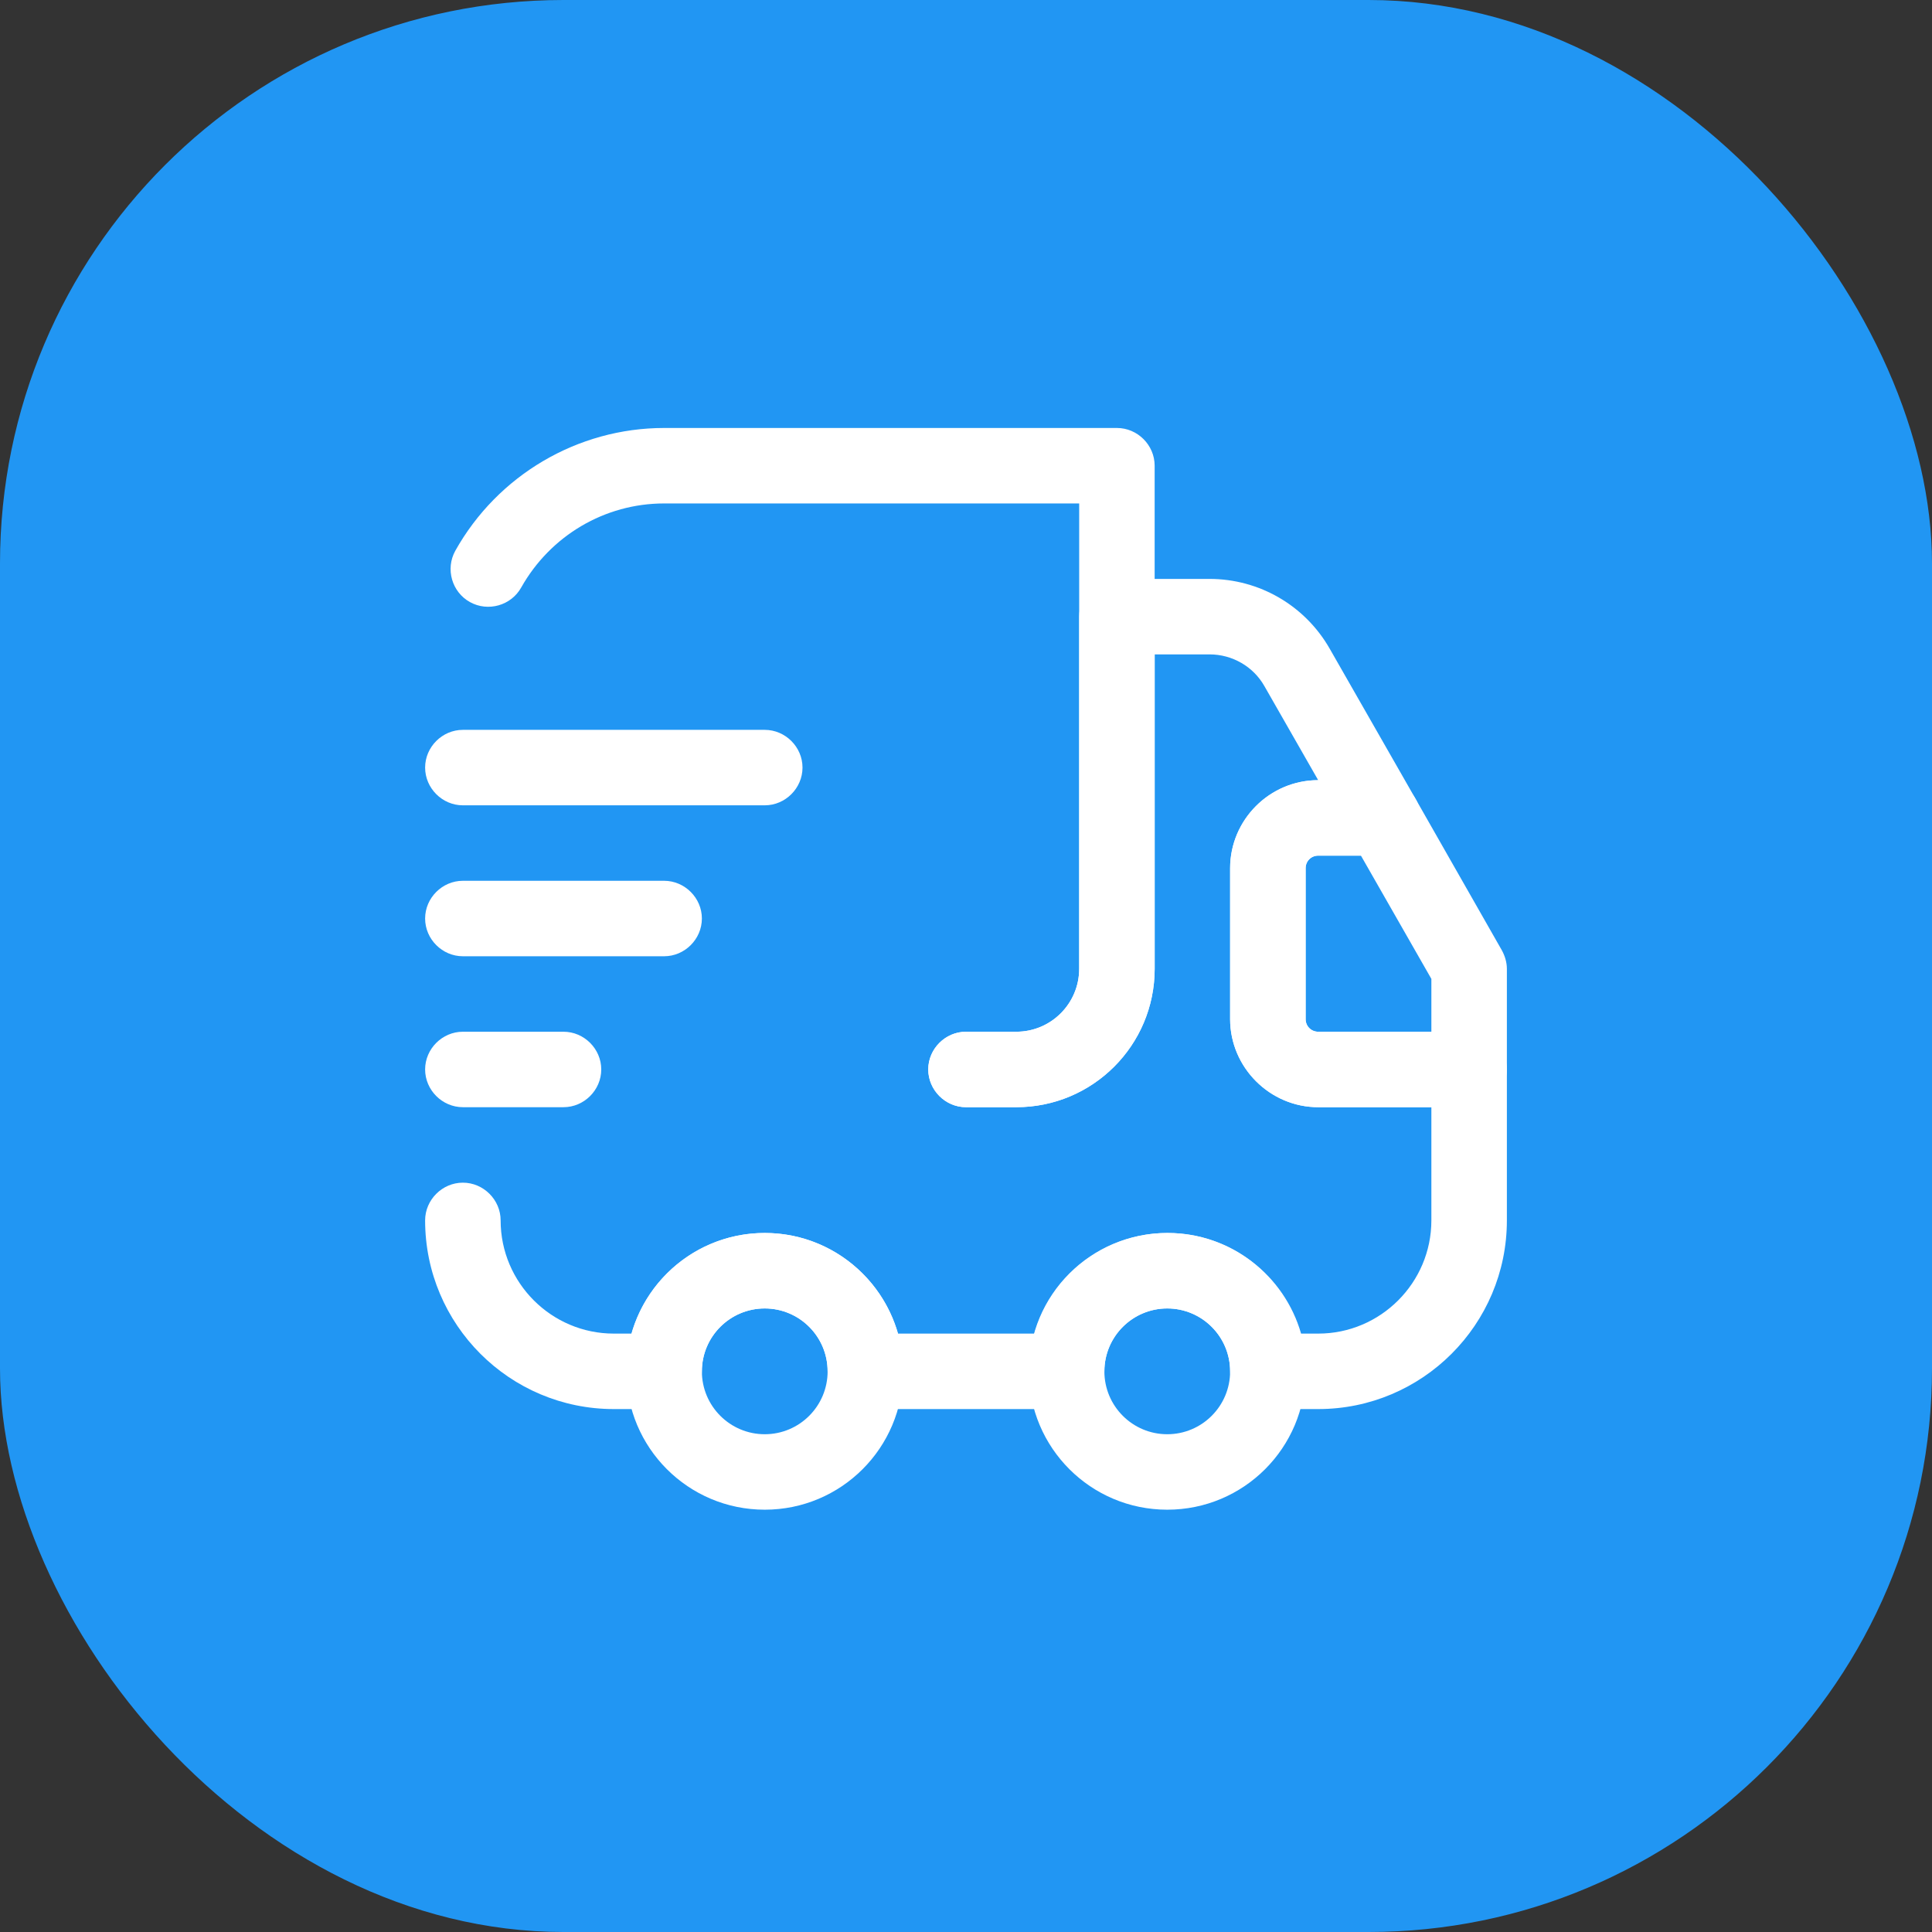
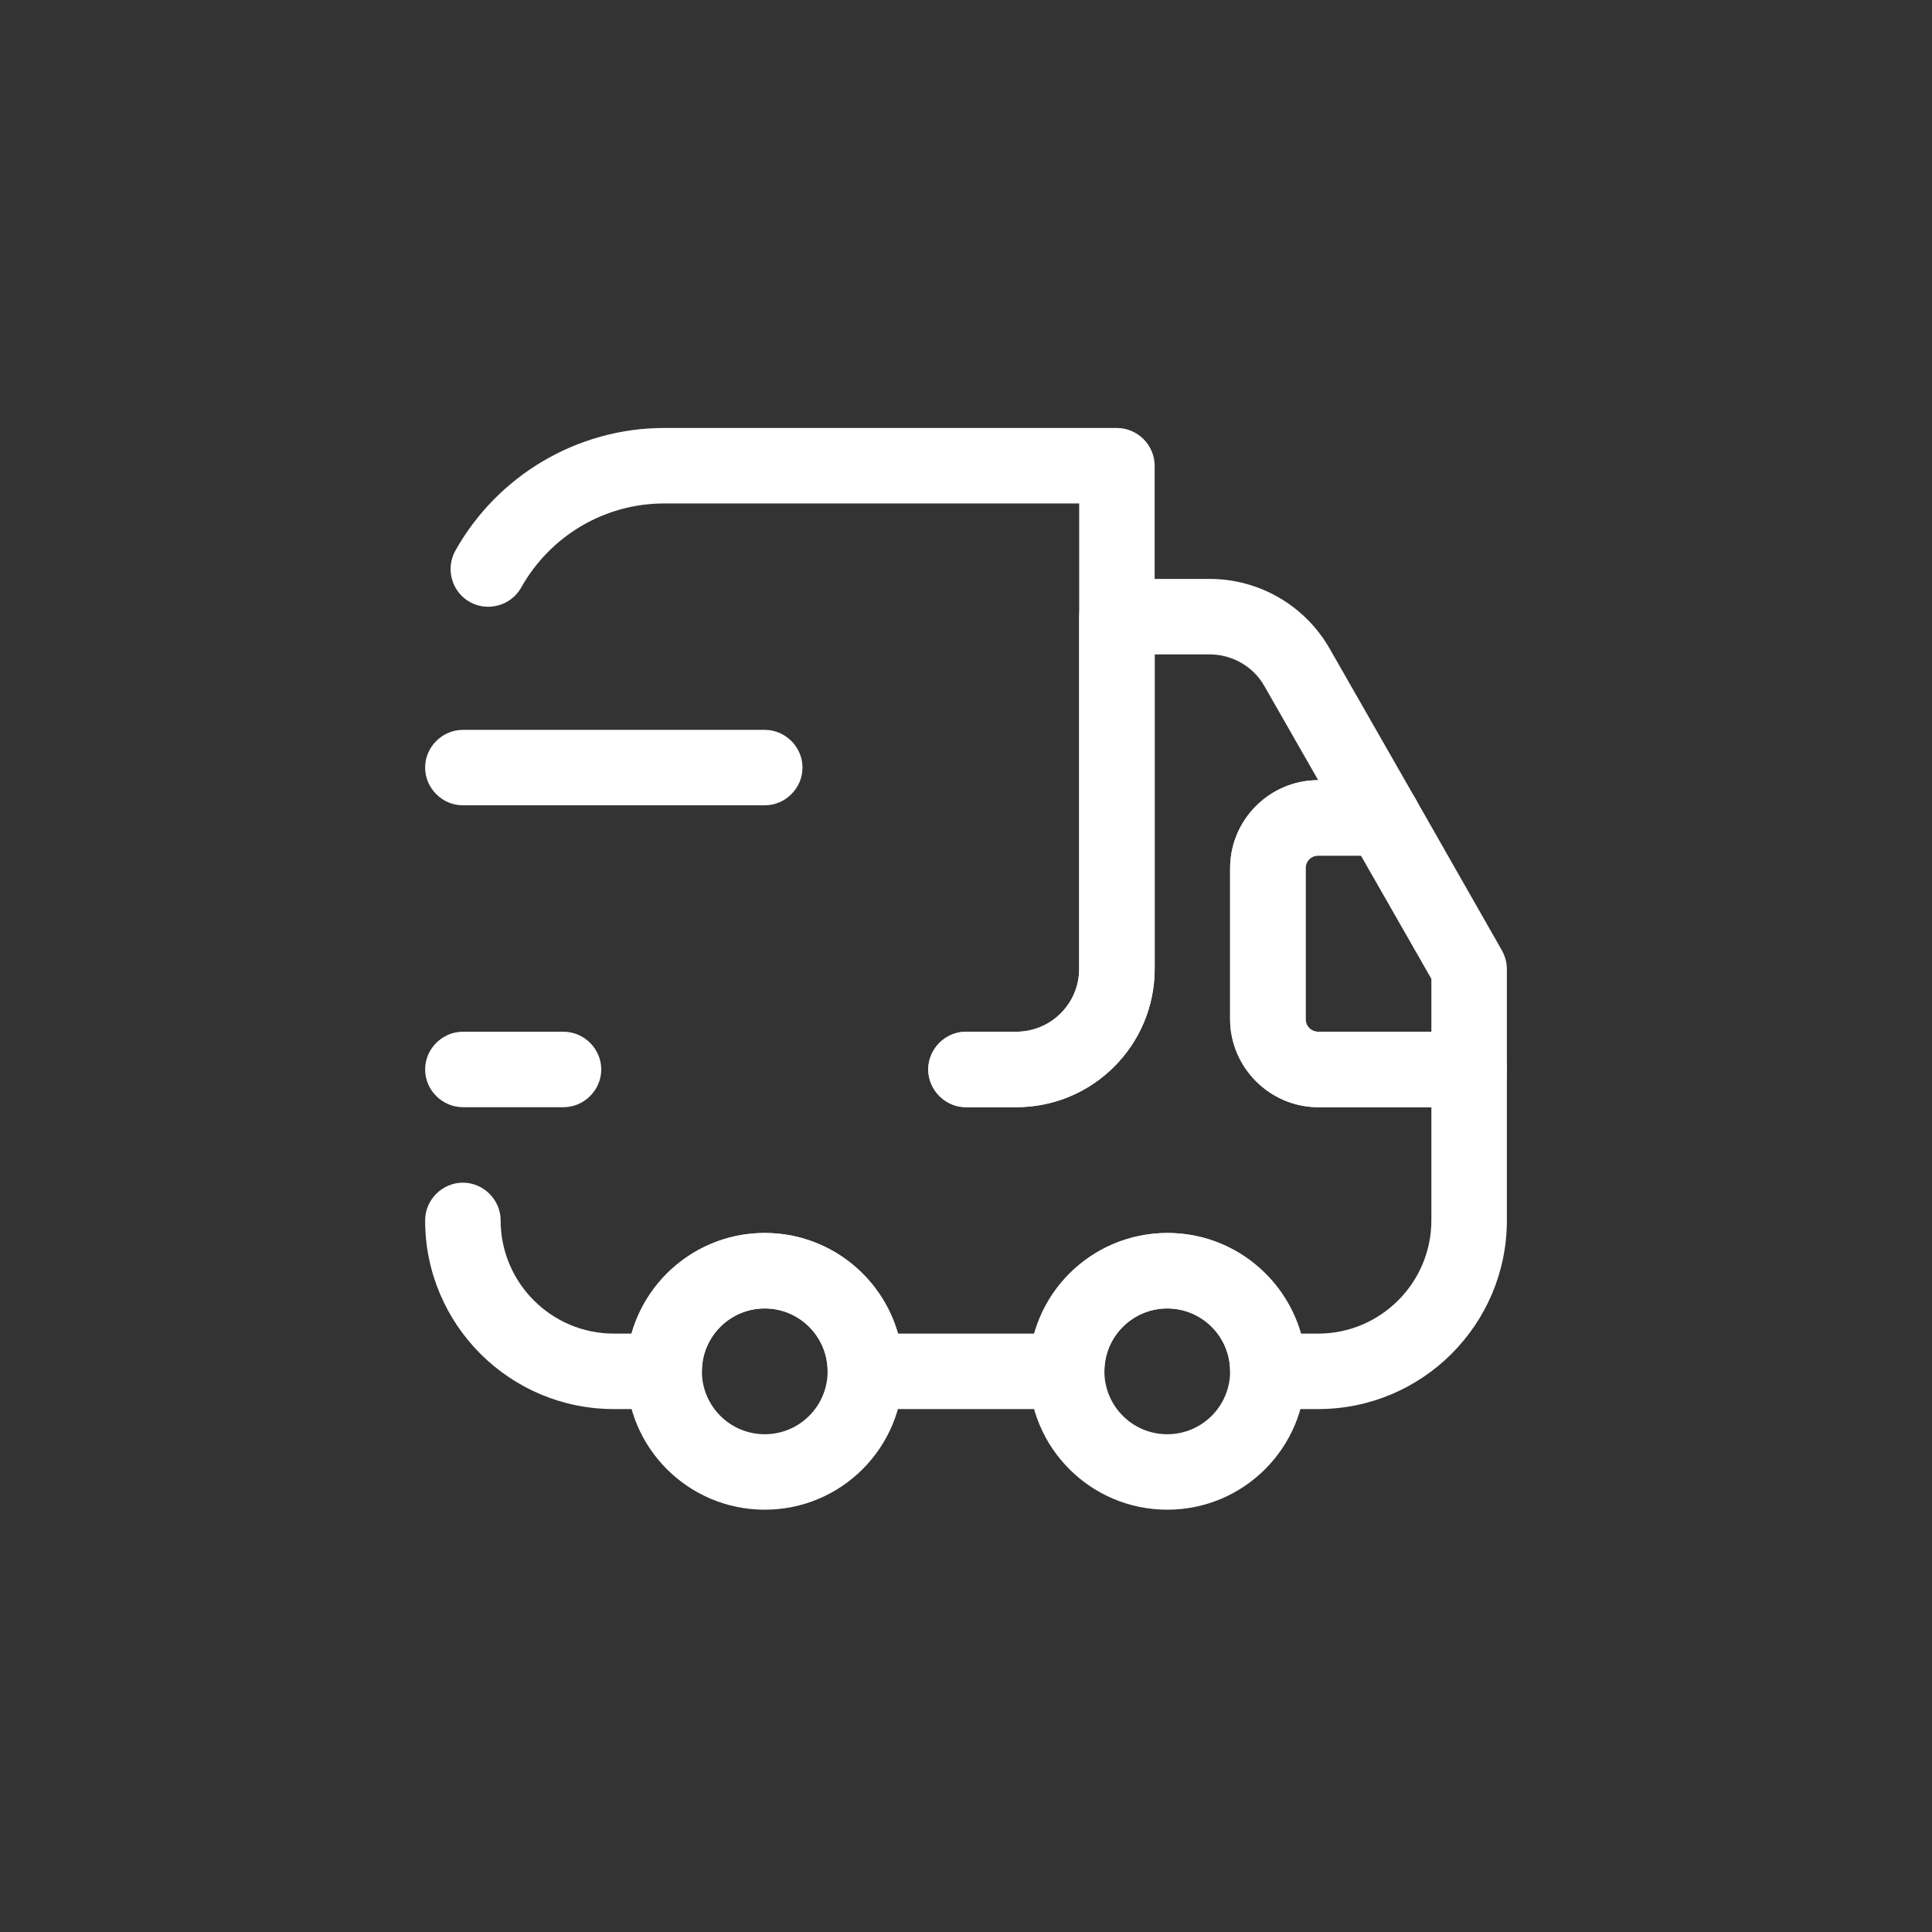
<svg xmlns="http://www.w3.org/2000/svg" width="48" height="48" viewBox="0 0 48 48" fill="none">
  <rect x="0" y="0" width="48" height="48" fill="#333333" stroke="none" />
-   <rect width="48" height="48" rx="14" fill="#2196F3" />
  <path d="M25.25 27.508H24C23.487 27.508 23.062 27.083 23.062 26.57C23.062 26.058 23.487 25.633 24 25.633H25.25C26.112 25.633 26.812 24.933 26.812 24.07V12.508H16.5C15.025 12.508 13.675 13.308 12.95 14.595C12.7 15.045 12.125 15.208 11.675 14.958C11.225 14.708 11.062 14.133 11.312 13.683C12.362 11.808 14.35 10.633 16.5 10.633H27.75C28.262 10.633 28.687 11.058 28.687 11.57V24.07C28.687 25.97 27.15 27.508 25.25 27.508Z" fill="white" />
  <path d="M32.75 35.008H31.5C30.988 35.008 30.562 34.583 30.562 34.07C30.562 33.208 29.863 32.508 29 32.508C28.137 32.508 27.438 33.208 27.438 34.07C27.438 34.583 27.012 35.008 26.5 35.008H21.5C20.988 35.008 20.562 34.583 20.562 34.07C20.562 33.208 19.863 32.508 19 32.508C18.137 32.508 17.438 33.208 17.438 34.07C17.438 34.583 17.012 35.008 16.5 35.008H15.25C12.662 35.008 10.562 32.908 10.562 30.32C10.562 29.808 10.988 29.383 11.5 29.383C12.012 29.383 12.438 29.808 12.438 30.32C12.438 31.87 13.7 33.133 15.25 33.133H15.688C16.1 31.695 17.425 30.633 19 30.633C20.575 30.633 21.9 31.695 22.312 33.133H25.7C26.113 31.695 27.438 30.633 29.012 30.633C30.587 30.633 31.913 31.695 32.325 33.133H32.75C34.3 33.133 35.562 31.87 35.562 30.32V27.508H32.75C31.55 27.508 30.562 26.52 30.562 25.32V21.57C30.562 20.37 31.538 19.383 32.75 19.383L31.413 17.045C31.137 16.558 30.613 16.258 30.05 16.258H28.688V24.07C28.688 25.97 27.15 27.508 25.25 27.508H24C23.488 27.508 23.062 27.083 23.062 26.57C23.062 26.058 23.488 25.633 24 25.633H25.25C26.113 25.633 26.812 24.933 26.812 24.07V15.32C26.812 14.808 27.238 14.383 27.75 14.383H30.05C31.288 14.383 32.425 15.045 33.038 16.12L35.175 19.858C35.337 20.145 35.337 20.508 35.175 20.795C35.013 21.083 34.7 21.258 34.362 21.258H32.75C32.575 21.258 32.438 21.395 32.438 21.57V25.32C32.438 25.495 32.575 25.633 32.75 25.633H36.5C37.013 25.633 37.438 26.058 37.438 26.57V30.32C37.438 32.908 35.337 35.008 32.75 35.008Z" fill="white" />
  <path d="M19 37.508C17.1 37.508 15.562 35.97 15.562 34.07C15.562 32.17 17.1 30.633 19 30.633C20.9 30.633 22.438 32.17 22.438 34.07C22.438 35.97 20.9 37.508 19 37.508ZM19 32.508C18.137 32.508 17.438 33.208 17.438 34.07C17.438 34.933 18.137 35.633 19 35.633C19.863 35.633 20.562 34.933 20.562 34.07C20.562 33.208 19.863 32.508 19 32.508Z" fill="white" />
  <path d="M29 37.508C27.1 37.508 25.562 35.97 25.562 34.07C25.562 32.17 27.1 30.633 29 30.633C30.9 30.633 32.438 32.17 32.438 34.07C32.438 35.97 30.9 37.508 29 37.508ZM29 32.508C28.137 32.508 27.438 33.208 27.438 34.07C27.438 34.933 28.137 35.633 29 35.633C29.863 35.633 30.562 34.933 30.562 34.07C30.562 33.208 29.863 32.508 29 32.508Z" fill="white" />
  <path d="M36.5 27.508H32.75C31.55 27.508 30.562 26.52 30.562 25.32V21.57C30.562 20.37 31.55 19.383 32.75 19.383H34.362C34.7 19.383 35.013 19.558 35.175 19.858L37.312 23.608C37.388 23.745 37.438 23.908 37.438 24.07V26.57C37.438 27.083 37.013 27.508 36.5 27.508ZM32.75 21.258C32.575 21.258 32.438 21.395 32.438 21.57V25.32C32.438 25.495 32.575 25.633 32.75 25.633H35.562V24.32L33.812 21.258H32.75Z" fill="white" />
  <path d="M19 20.008H11.5C10.988 20.008 10.562 19.583 10.562 19.07C10.562 18.558 10.988 18.133 11.5 18.133H19C19.512 18.133 19.938 18.558 19.938 19.07C19.938 19.583 19.512 20.008 19 20.008Z" fill="white" />
-   <path d="M16.5 23.758H11.5C10.988 23.758 10.562 23.333 10.562 22.82C10.562 22.308 10.988 21.883 11.5 21.883H16.5C17.012 21.883 17.438 22.308 17.438 22.82C17.438 23.333 17.012 23.758 16.5 23.758Z" fill="white" />
  <path d="M14 27.508H11.5C10.988 27.508 10.562 27.083 10.562 26.57C10.562 26.058 10.988 25.633 11.5 25.633H14C14.512 25.633 14.938 26.058 14.938 26.57C14.938 27.083 14.512 27.508 14 27.508Z" fill="white" />
</svg>